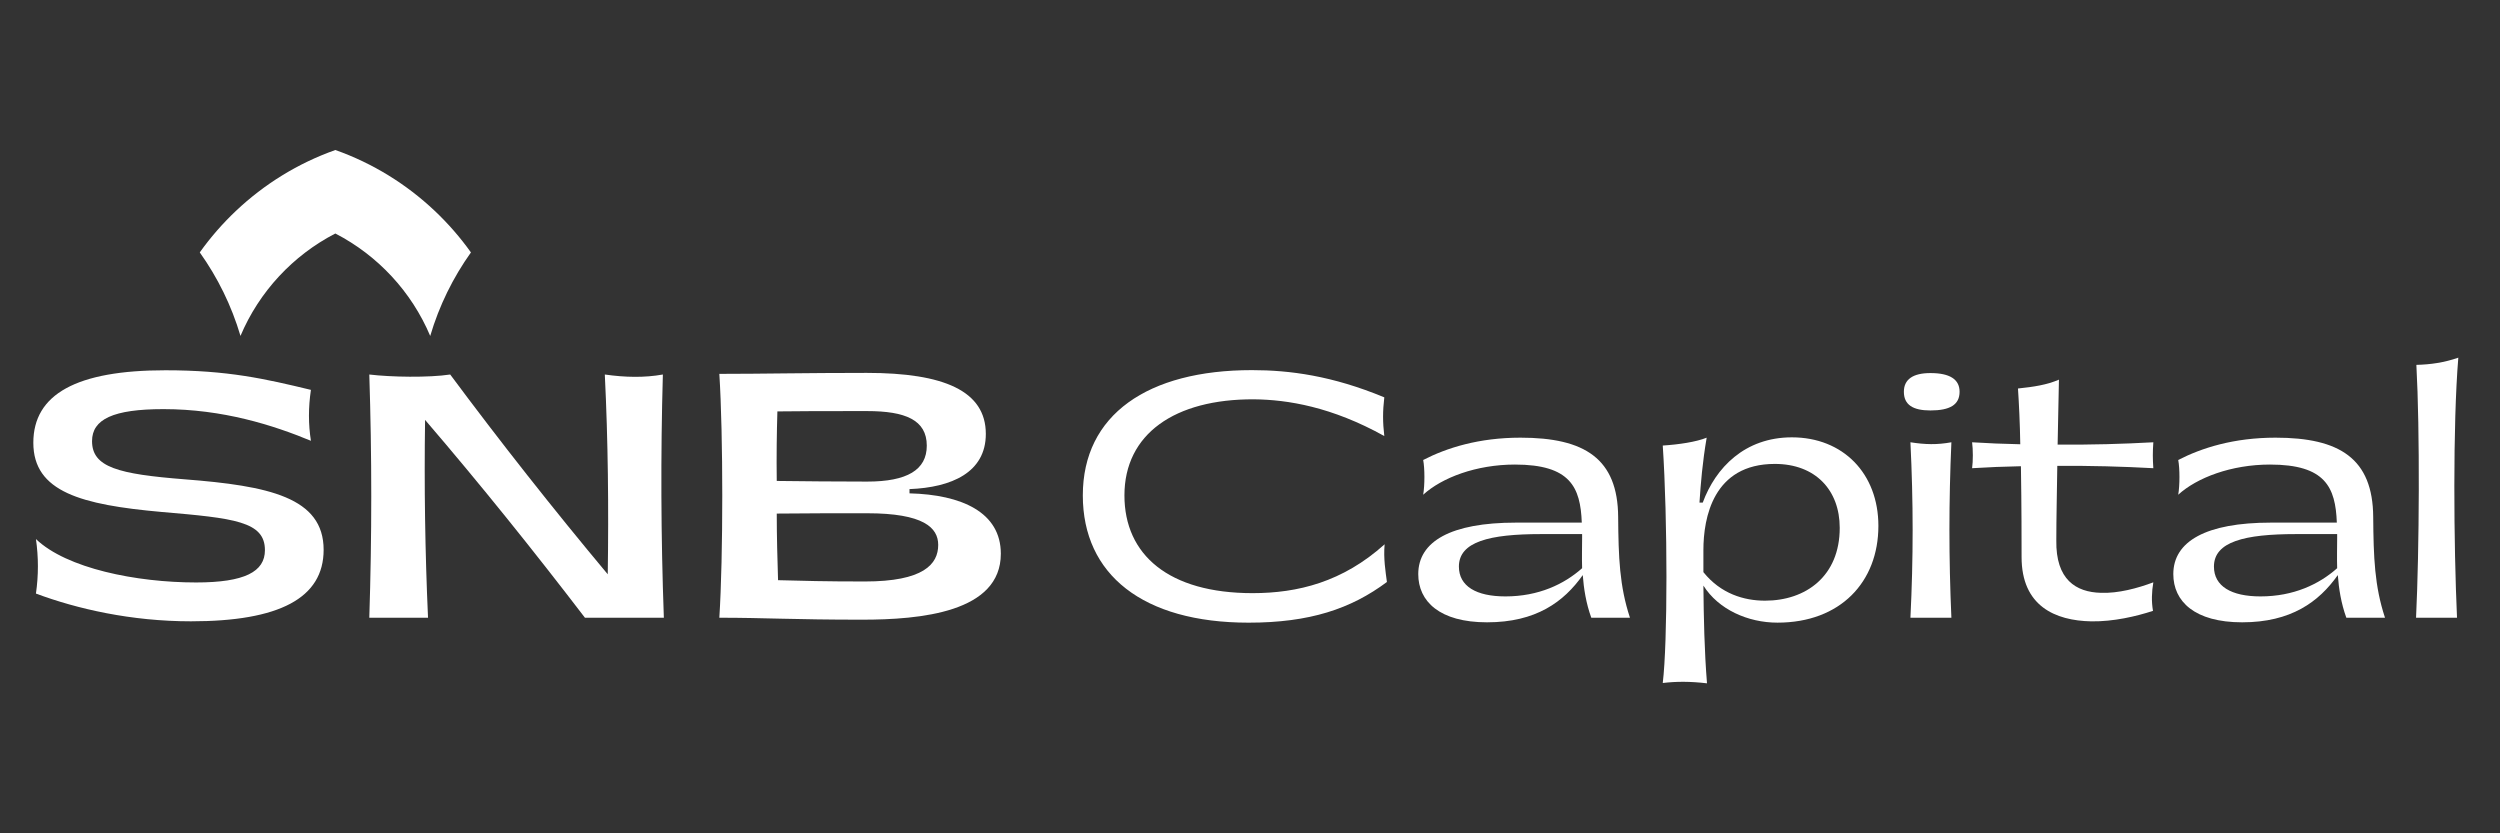
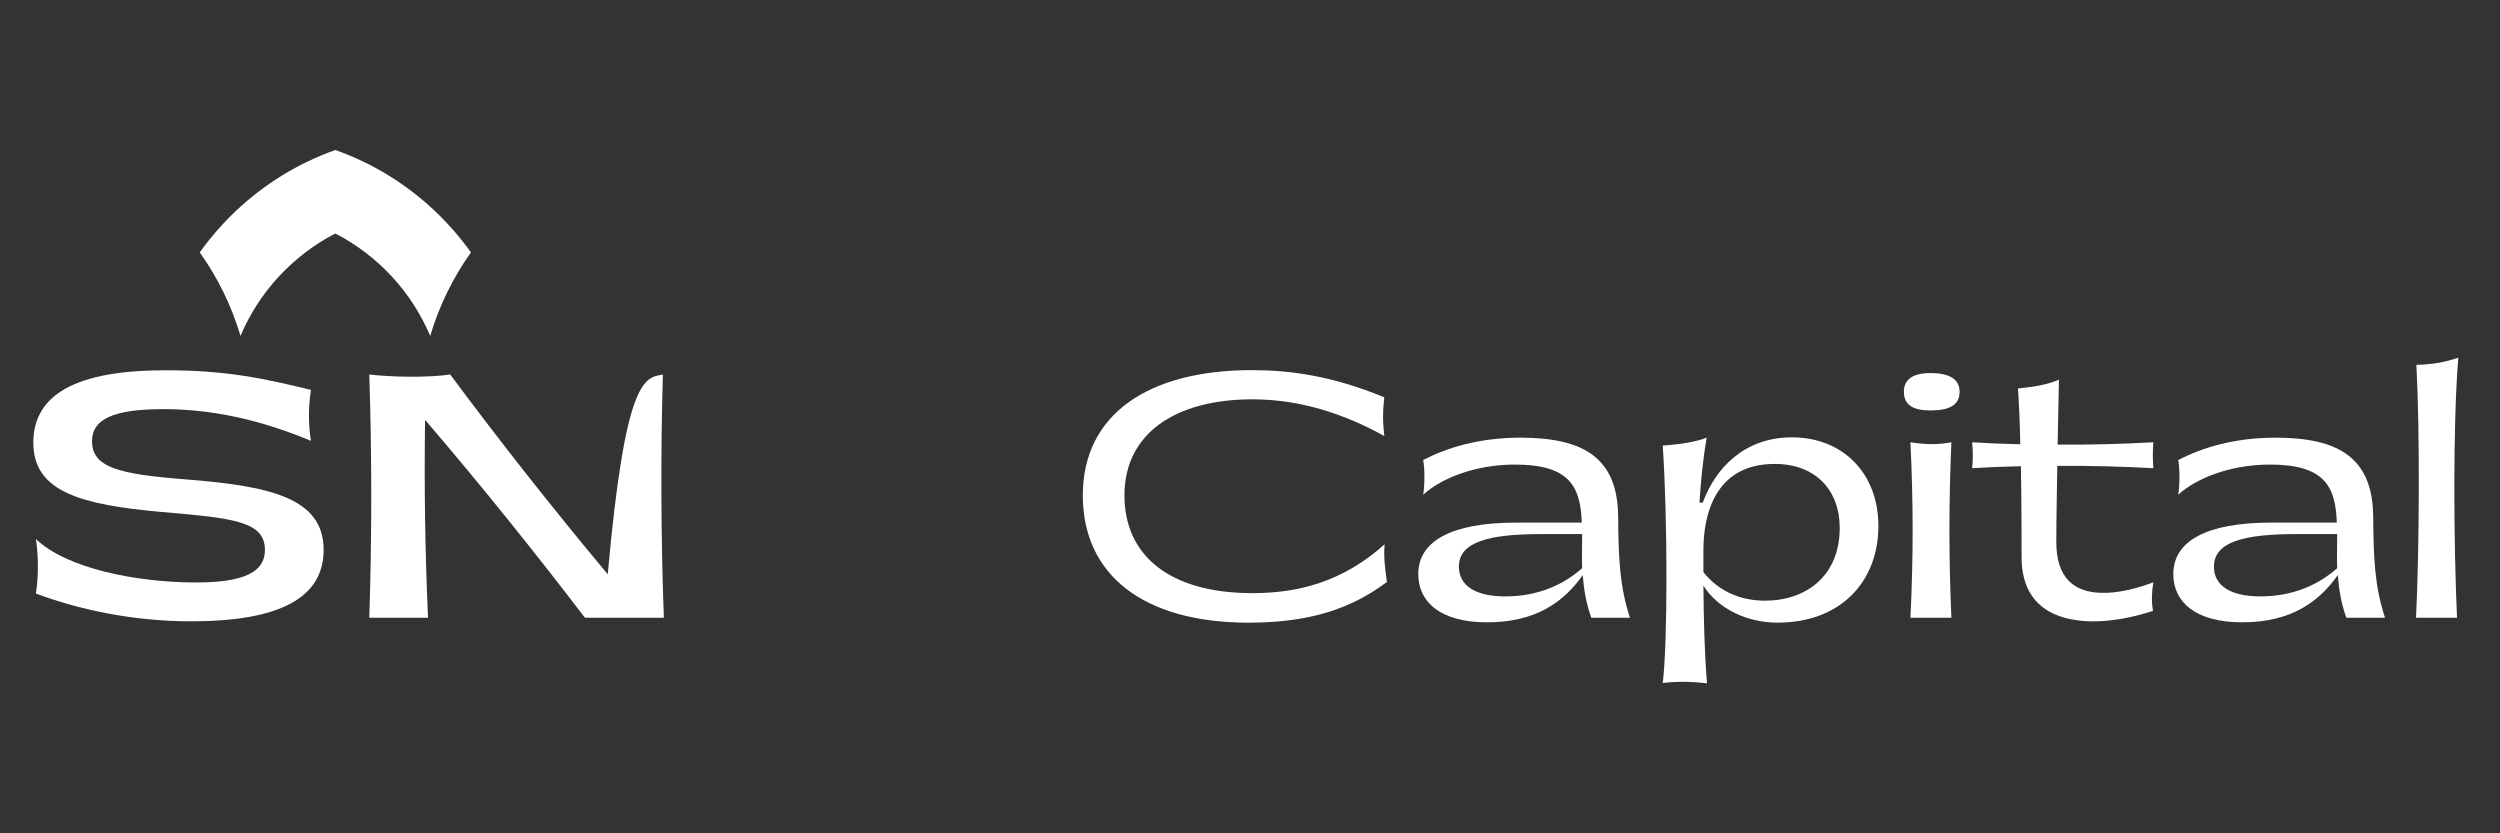
<svg xmlns="http://www.w3.org/2000/svg" width="300" height="100" viewBox="0 0 300 100" fill="none">
  <rect x="0" y="0" width="300" height="100" fill="#333333" stroke="none" />
  <path d="M28.31 25.309C26.709 26.823 25.255 28.489 23.973 30.289C26.119 33.302 27.785 36.678 28.858 40.309C31.1 35.001 35.154 30.647 40.241 28.02C45.333 30.649 49.386 35.006 51.626 40.316C52.696 36.685 54.364 33.304 56.513 30.291C55.23 28.492 53.776 26.823 52.174 25.309C48.782 22.101 44.729 19.588 40.243 18C35.755 19.588 31.701 22.101 28.31 25.309Z" fill="white" />
  <path d="M4.313 71.228C4.626 69.034 4.626 66.88 4.313 64.686C7.992 68.212 16.369 69.896 23.532 69.896C29.364 69.896 31.791 68.603 31.791 66.018C31.791 62.571 28.112 62.179 19.383 61.435C9.793 60.573 4 59.045 4 53.13C4 47.293 9.206 44.433 19.853 44.433C27.329 44.433 31.791 45.452 37.31 46.784C36.997 48.9 36.997 50.897 37.31 52.895C32.77 51.015 26.741 49.095 19.617 49.095C13.59 49.095 11.045 50.309 11.045 52.934C11.045 56.068 14.177 56.891 22.162 57.518C32.222 58.301 38.836 59.672 38.836 65.979C38.836 71.776 33.513 74.558 22.906 74.558C15.743 74.558 9.245 73.069 4.313 71.228Z" fill="white" />
-   <path d="M51.01 50.386C50.892 58.26 51.01 66.251 51.363 74.125H44.316C44.63 64.41 44.63 54.656 44.316 44.941C46.9 45.254 51.44 45.333 54.024 44.941C60.052 53.05 66.354 61.041 72.93 68.915C73.047 60.924 72.969 52.893 72.577 44.941C75.043 45.294 77.353 45.333 79.544 44.941C79.27 54.656 79.31 64.41 79.662 74.125H70.19C64.045 66.094 57.664 58.142 51.01 50.386Z" fill="white" />
-   <path d="M93.366 69.622C96.458 69.7 98.846 69.778 103.777 69.778C110.824 69.778 112.585 67.702 112.585 65.391C112.585 63.315 110.824 61.591 104.051 61.591C100.255 61.591 96.537 61.591 93.21 61.63C93.21 64.294 93.287 67.154 93.366 69.622ZM104.051 57.791C108.866 57.791 111.214 56.381 111.214 53.482C111.214 50.387 108.632 49.33 104.051 49.33C99.355 49.33 95.479 49.33 93.287 49.369C93.21 51.954 93.17 54.736 93.21 57.713C96.537 57.753 100.255 57.791 104.051 57.791ZM86.32 44.864C91.605 44.864 96.576 44.747 104.012 44.747C113.25 44.747 118.299 46.901 118.299 52.072C118.299 56.695 114.19 58.496 109.14 58.692V59.202C115.403 59.358 120.1 61.474 120.1 66.449C120.1 73.5 110.432 74.362 103.426 74.362C95.245 74.362 91.722 74.127 86.32 74.127C86.79 66.801 86.79 52.19 86.32 44.864Z" fill="white" />
+   <path d="M51.01 50.386C50.892 58.26 51.01 66.251 51.363 74.125H44.316C44.63 64.41 44.63 54.656 44.316 44.941C46.9 45.254 51.44 45.333 54.024 44.941C60.052 53.05 66.354 61.041 72.93 68.915C75.043 45.294 77.353 45.333 79.544 44.941C79.27 54.656 79.31 64.41 79.662 74.125H70.19C64.045 66.094 57.664 58.142 51.01 50.386Z" fill="white" />
  <path d="M129.938 59.449C129.938 49.768 137.724 44.415 150.229 44.415C154.752 44.415 159.864 45.084 166.116 47.682C165.919 49.374 165.919 50.633 166.116 52.326C159.824 48.823 154.515 47.957 150.465 47.918C140.948 47.878 134.932 52.089 134.932 59.449C134.932 66.573 140.241 71.178 150.307 71.178C155.734 71.178 161.122 69.839 166.156 65.313C165.998 67.006 166.273 68.62 166.43 69.839C162.105 73.067 157.15 74.72 149.836 74.72C137.134 74.72 129.938 68.934 129.938 59.449Z" fill="white" />
  <path d="M189.854 68.184C189.814 66.885 189.854 65.626 189.854 64.563V64.091H184.899C178.764 64.091 175.068 64.996 175.068 67.988C175.068 70.349 177.151 71.569 180.651 71.569C184.623 71.569 187.691 70.112 189.854 68.184ZM190.955 74.127C190.325 72.395 190.051 70.624 189.932 69.01C187.652 72.237 184.309 74.678 178.449 74.678C172.747 74.678 170.191 72.159 170.191 68.892C170.191 64.957 174.124 62.714 181.91 62.714H189.814C189.657 58.463 188.438 55.747 181.792 55.747C177.151 55.747 173.023 57.322 170.782 59.368C170.978 58.227 170.978 56.22 170.782 55.197C173.613 53.74 177.466 52.52 182.46 52.52C190.168 52.52 194.14 55.039 194.179 62.044C194.218 66.885 194.337 70.309 195.595 74.127H190.955Z" fill="white" />
  <path d="M220.767 63.344C220.767 58.818 217.857 55.67 212.98 55.67C205.587 55.67 204.408 62.124 204.408 66.021V68.657C206.492 71.255 209.284 72.081 211.801 72.081C216.717 72.081 220.767 69.129 220.767 63.344ZM225.407 63.108C225.407 69.838 220.845 74.718 213.295 74.718C209.756 74.718 206.217 73.144 204.408 70.271C204.447 74.167 204.525 78.103 204.84 81.999C202.835 81.763 201.183 81.763 199.531 81.96C200.121 77.08 200.121 62.36 199.531 53.465C201.419 53.348 203.543 53.033 204.801 52.521C204.29 55.512 204.093 57.992 203.936 60.313H204.329C205.863 56.142 209.363 52.481 215.026 52.481C221.16 52.481 225.407 56.81 225.407 63.108Z" fill="white" />
  <path d="M234.167 53.073C233.852 60.197 233.852 66.966 234.167 74.129H229.251C229.605 67.005 229.605 60.236 229.251 53.073C231.021 53.349 232.437 53.388 234.167 53.073ZM228.465 47.012C228.465 45.517 229.566 44.769 231.65 44.769C233.97 44.769 235.15 45.517 235.15 47.012C235.15 48.586 233.97 49.255 231.65 49.255C229.566 49.255 228.465 48.586 228.465 47.012Z" fill="white" />
  <path d="M246.758 64.842C246.68 69.564 249.118 71.061 252.107 71.139C254.191 71.218 256.511 70.588 258.399 69.879C258.202 71.021 258.163 72.202 258.36 73.304C256.314 73.973 253.601 74.602 250.966 74.563C246.602 74.484 242.59 72.713 242.59 66.849C242.59 65.353 242.59 60.71 242.511 55.947C240.506 55.986 238.54 56.065 236.652 56.184C236.77 55.357 236.77 53.94 236.652 53.074C238.5 53.192 240.466 53.271 242.433 53.311C242.394 50.792 242.275 48.391 242.157 46.62C244.045 46.423 245.618 46.187 247.073 45.557C247.034 48.115 246.955 50.752 246.915 53.35C250.849 53.389 254.82 53.271 258.399 53.074C258.32 54.255 258.32 55.002 258.399 56.184C254.78 55.986 250.809 55.869 246.876 55.908C246.837 59.017 246.758 62.087 246.758 64.842Z" fill="white" />
  <path d="M280.459 68.184C280.42 66.885 280.459 65.626 280.459 64.563V64.091H275.504C269.37 64.091 265.673 64.996 265.673 67.988C265.673 70.349 267.757 71.569 271.257 71.569C275.229 71.569 278.296 70.112 280.459 68.184ZM281.56 74.127C280.931 72.395 280.656 70.624 280.537 69.01C278.257 72.237 274.915 74.678 269.055 74.678C263.353 74.678 260.797 72.159 260.797 68.892C260.797 64.957 264.729 62.714 272.516 62.714H280.42C280.262 58.463 279.043 55.747 272.398 55.747C267.757 55.747 263.628 57.322 261.387 59.368C261.583 58.227 261.583 56.22 261.387 55.197C264.218 53.74 268.072 52.52 273.066 52.52C280.774 52.52 284.745 55.039 284.785 62.044C284.824 66.885 284.942 70.309 286.2 74.127H281.56Z" fill="white" />
  <path d="M294.998 42.919C294.33 50.986 294.448 65.431 294.842 74.129H289.926C290.319 65.942 290.397 51.696 289.965 43.784C291.656 43.745 293.307 43.51 294.998 42.919Z" fill="white" />
</svg>